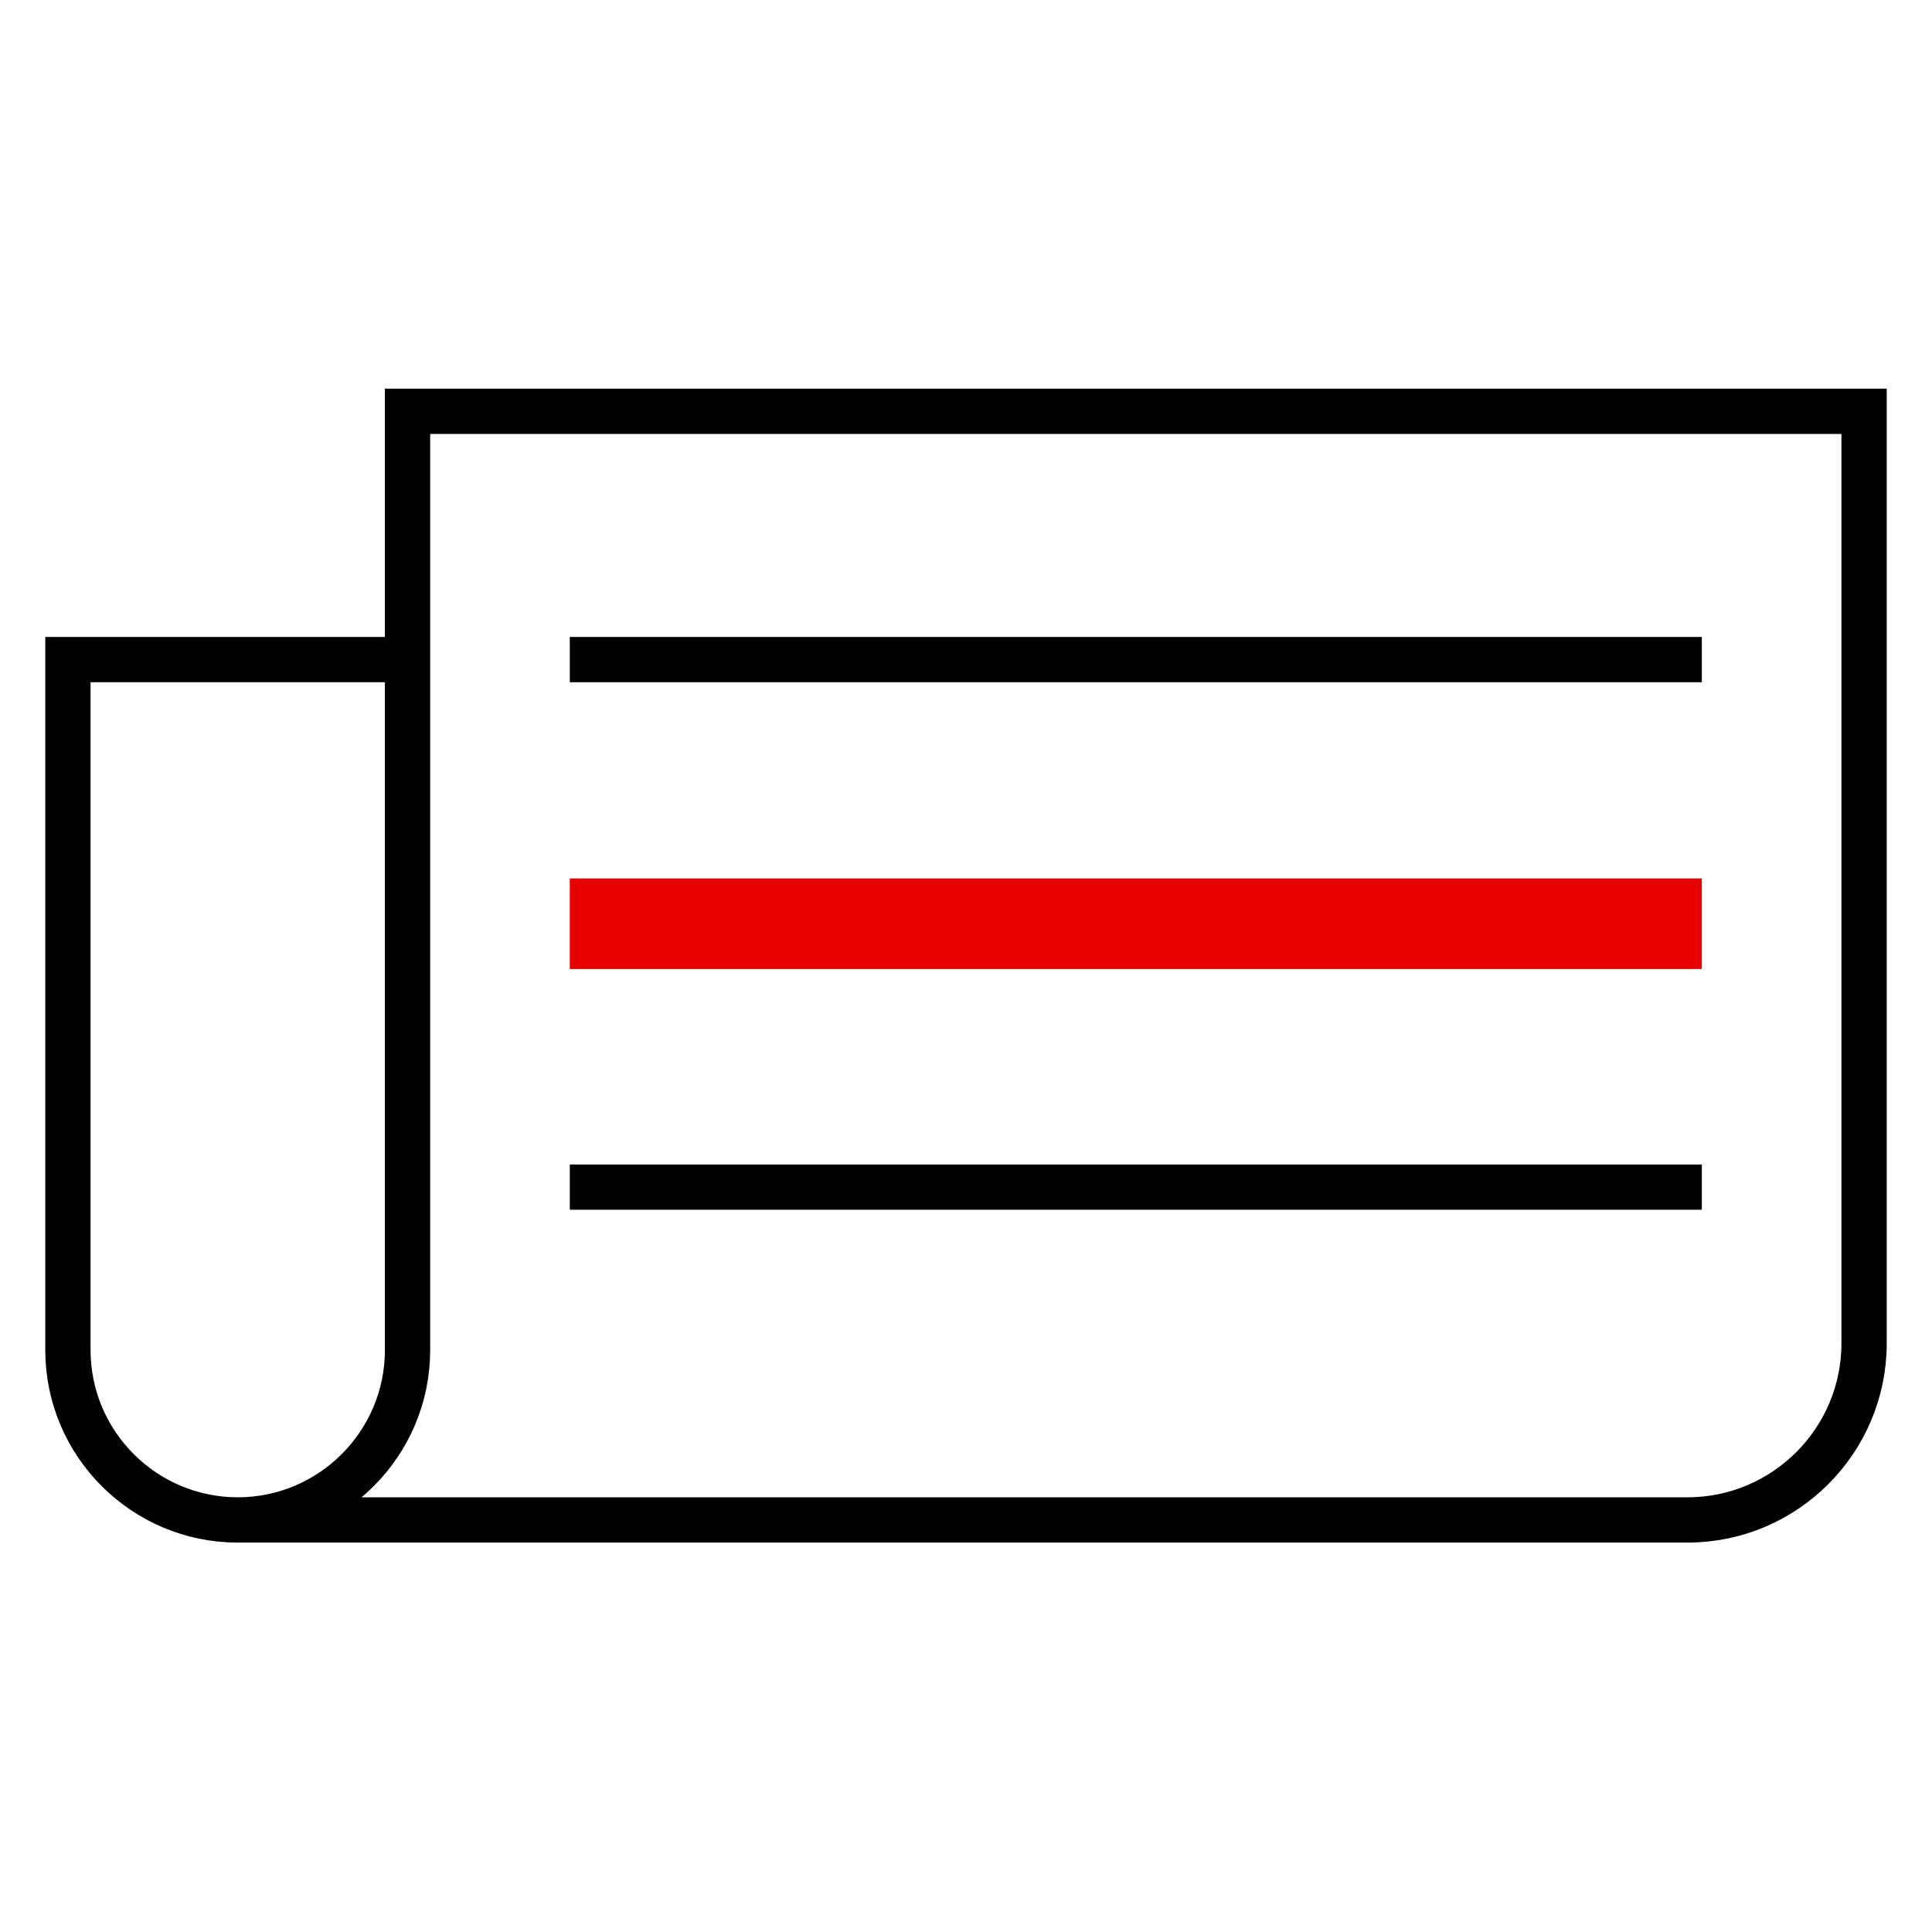
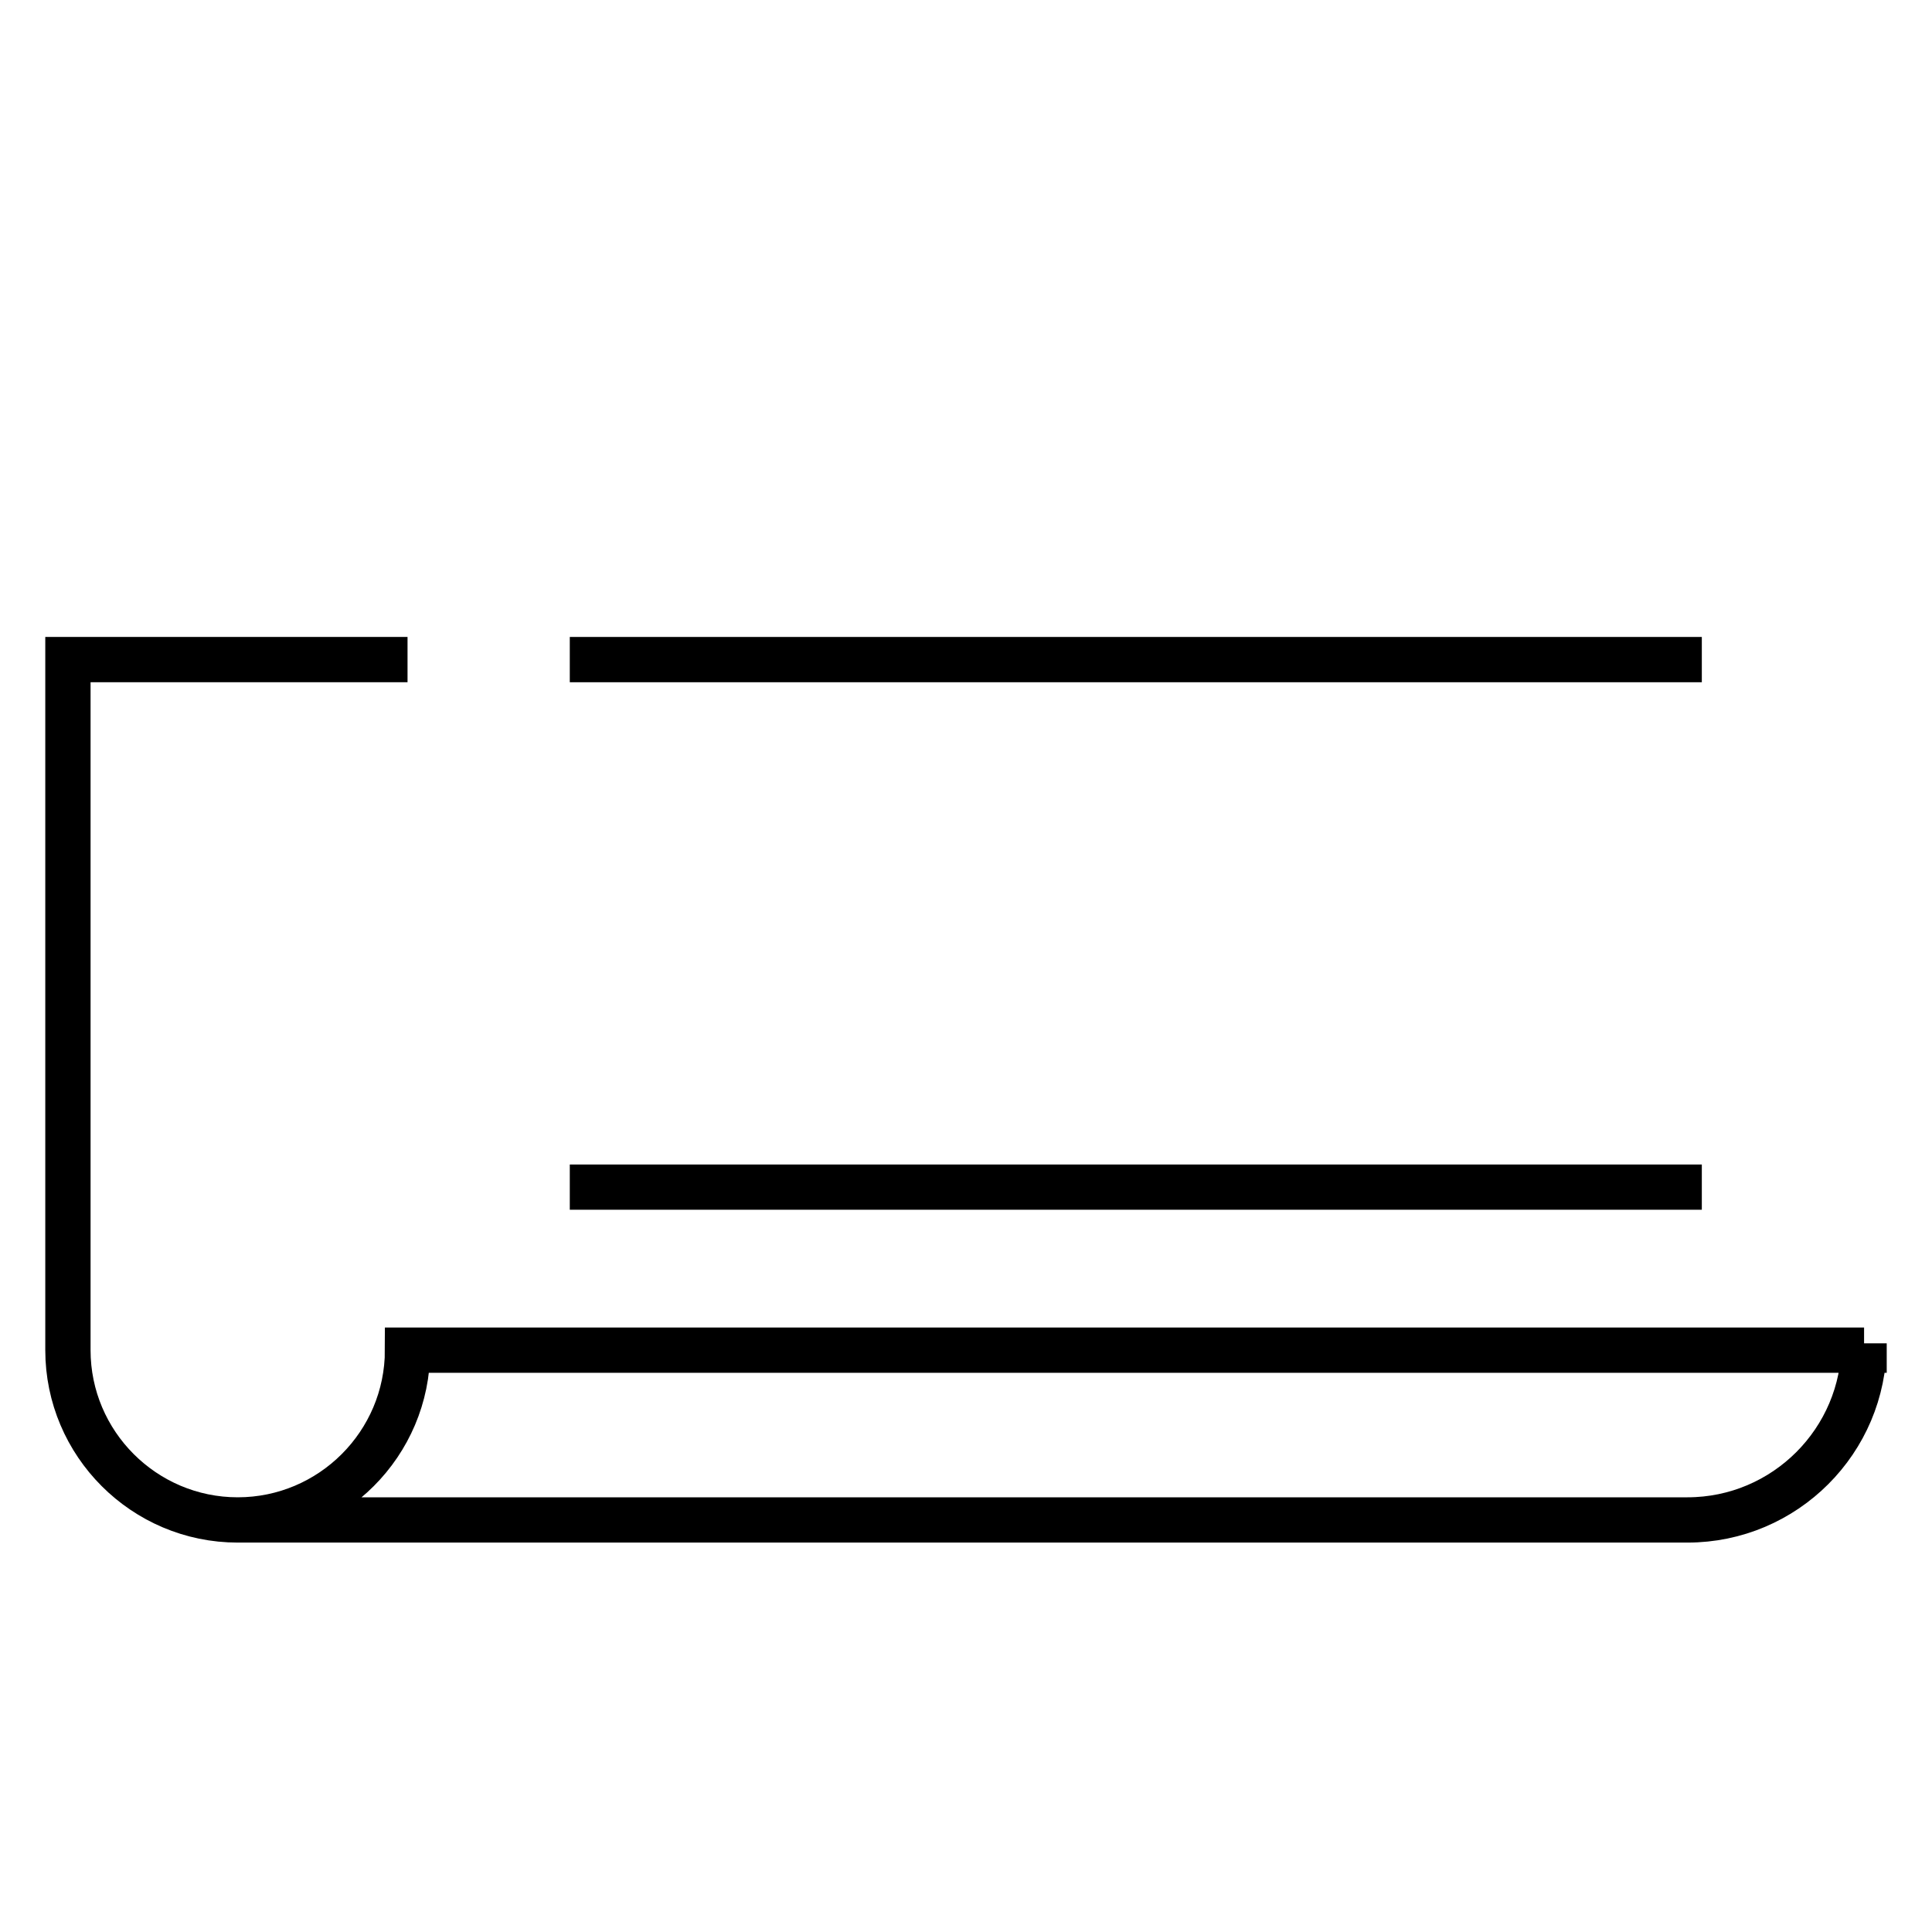
<svg xmlns="http://www.w3.org/2000/svg" viewBox="0 0 256 256">
  <style />
  <g id="Icons">
    <g id="News" fill="none" stroke-miterlimit="10">
      <path stroke="#000" stroke-width="6" d="M225.5 87.4h-150" />
-       <path stroke="#e60000" stroke-width="12" d="M225.5 122.4h-150" />
-       <path stroke="#000" stroke-width="6" d="M225.5 157.3h-150M54 87.4H9v91.5c0 12.4 10.1 22.5 22.5 22.5h0c12.4 0 22.5-10.1 22.5-22.5V54.5h193V178c0 12.9-10.5 23.4-23.4 23.4H31.5" />
+       <path stroke="#000" stroke-width="6" d="M225.5 157.3h-150M54 87.4H9v91.5c0 12.4 10.1 22.5 22.5 22.5h0c12.4 0 22.5-10.1 22.5-22.5h193V178c0 12.9-10.5 23.4-23.4 23.4H31.5" />
    </g>
  </g>
</svg>